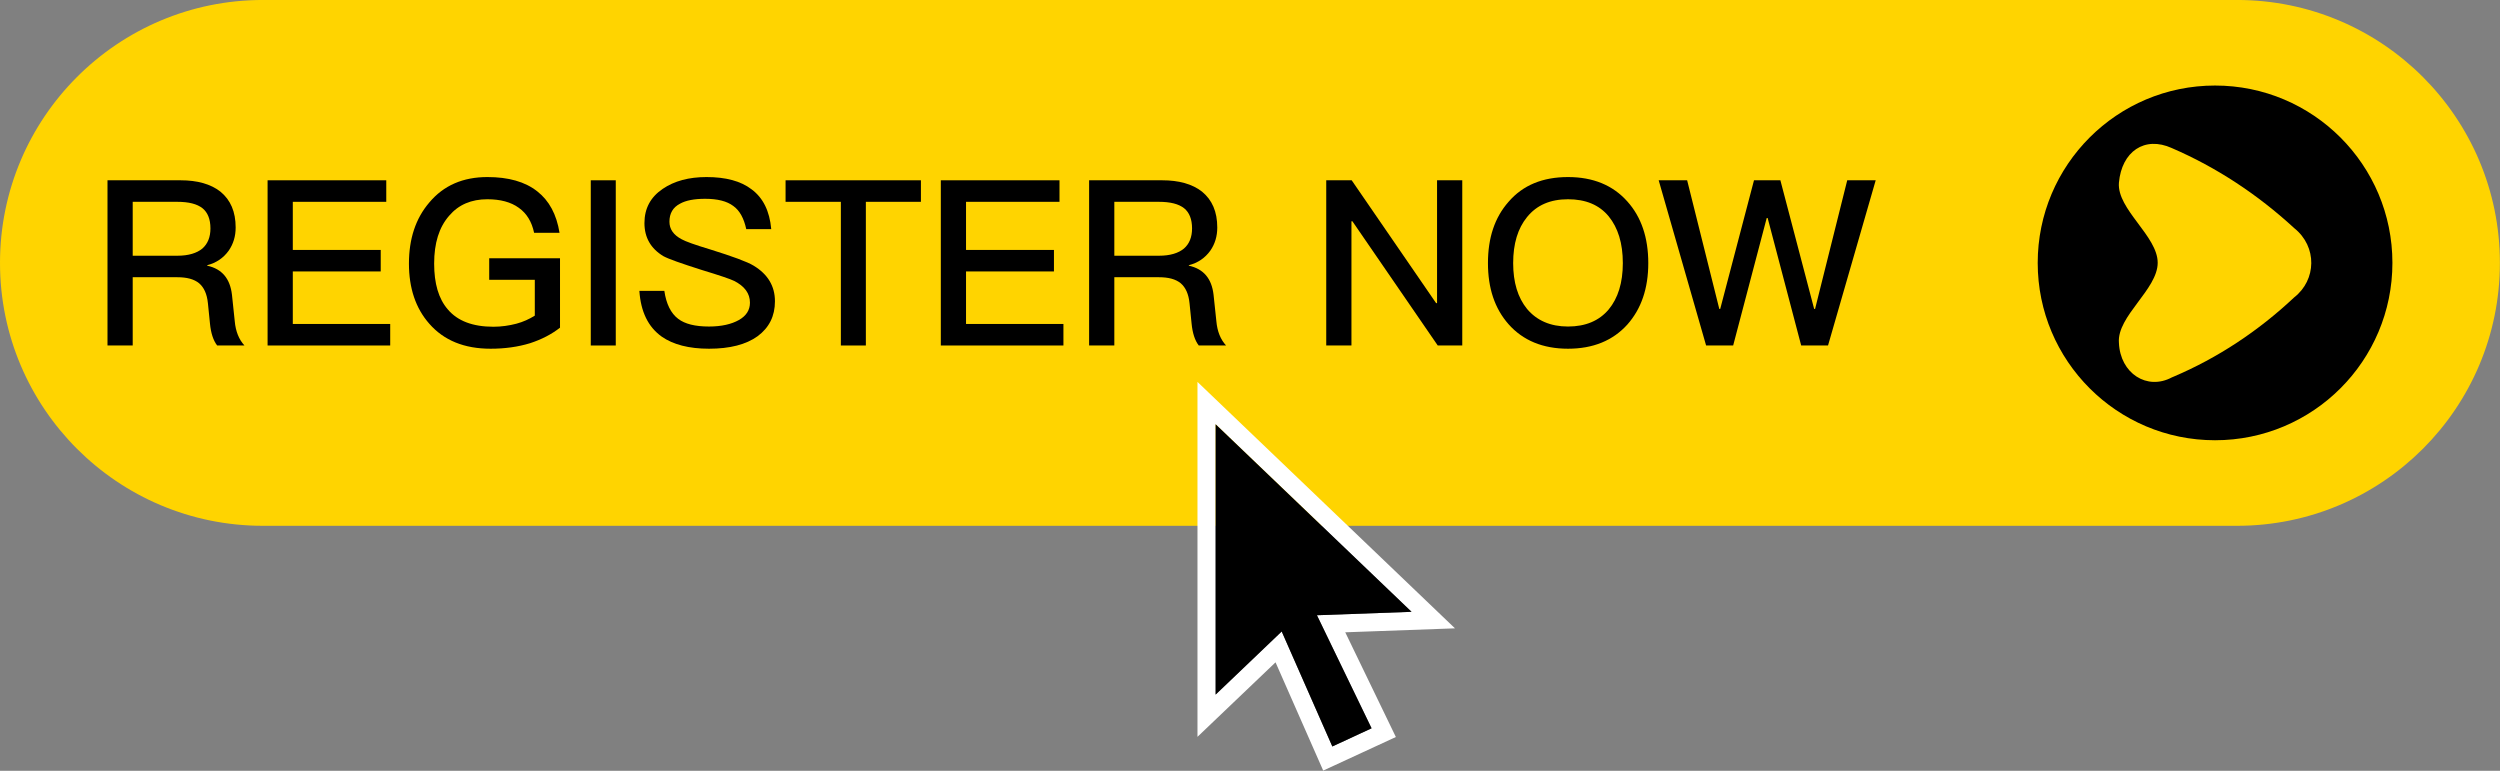
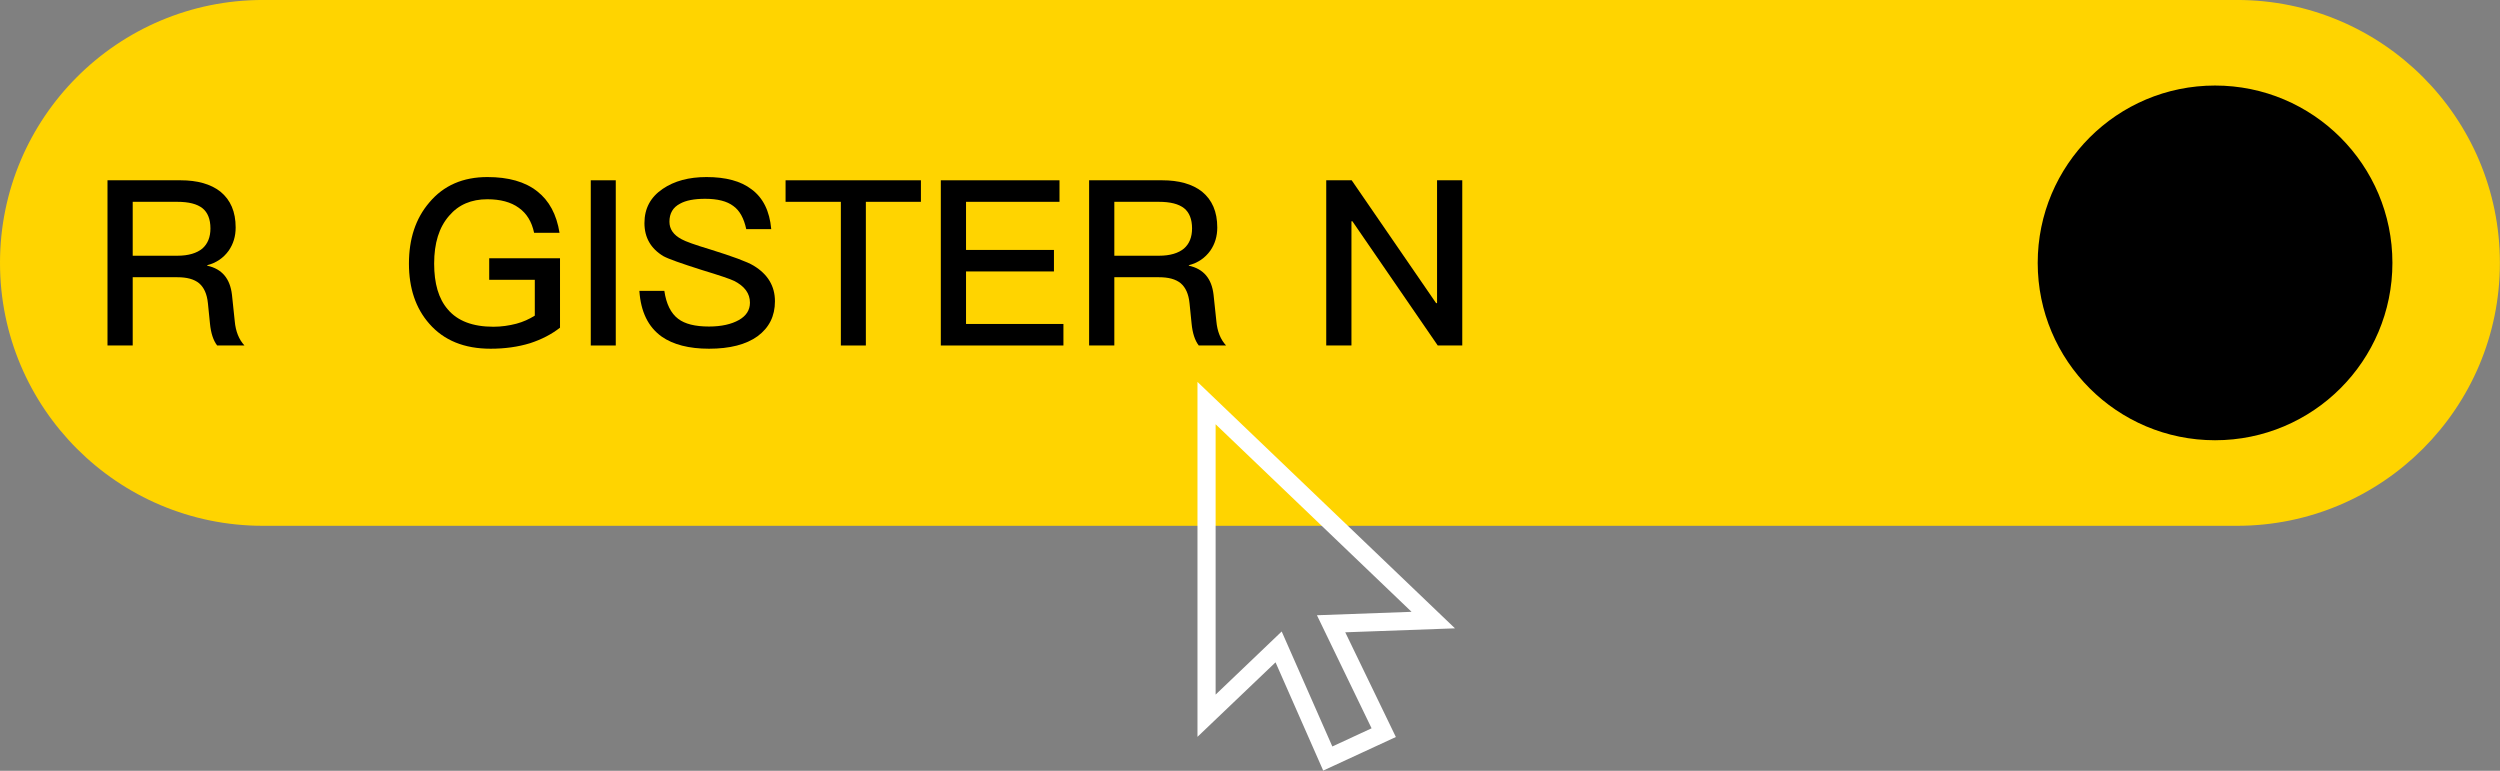
<svg xmlns="http://www.w3.org/2000/svg" fill="#000000" height="138.9" preserveAspectRatio="xMidYMid meet" version="1" viewBox="0.0 0.0 450.5 138.9" width="450.5" zoomAndPan="magnify">
  <rect x="0.0" y="0.0" width="450.5" height="138.9" fill="#808080" stroke="none" />
  <defs>
    <clipPath id="a">
-       <path d="M 0 0 L 450.48 0 L 450.48 95 L 0 95 Z M 0 0" />
+       <path d="M 0 0 L 450.48 0 L 450.48 95 L 0 95 M 0 0" />
    </clipPath>
    <clipPath id="b">
      <path d="M 215 68 L 263 68 L 263 138.859 L 215 138.859 Z M 215 68" />
    </clipPath>
  </defs>
  <g>
    <g clip-path="url(#a)" id="change1_1">
      <path d="M 403.105 -0.004 L 47.379 -0.004 C 21.211 -0.004 0 21.207 0 47.375 C 0 73.539 21.211 94.75 47.379 94.75 L 403.105 94.75 C 429.27 94.75 450.48 73.539 450.48 47.375 C 450.48 21.207 429.27 -0.004 403.105 -0.004" fill="#ffd400" />
    </g>
    <g id="change2_1">
      <path d="M 23.914 46.082 L 31.961 46.082 C 33.961 46.082 35.461 45.621 36.465 44.789 C 37.422 43.953 37.922 42.746 37.922 41.16 C 37.922 39.492 37.422 38.285 36.504 37.535 C 35.504 36.742 34.004 36.367 31.918 36.367 L 23.914 36.367 Z M 32.543 32.488 C 35.547 32.488 37.965 33.156 39.715 34.531 C 41.551 36.031 42.465 38.16 42.465 40.996 C 42.465 42.578 42.051 43.953 41.215 45.164 C 40.258 46.496 38.965 47.375 37.34 47.789 L 37.34 47.875 C 40.008 48.457 41.465 50.207 41.801 53.125 L 42.301 57.879 C 42.465 59.715 43.051 61.172 44.051 62.258 L 39.133 62.258 C 38.422 61.34 38.004 60.004 37.84 58.336 L 37.465 54.629 C 37.297 52.961 36.754 51.793 35.879 51.043 C 34.961 50.293 33.668 49.957 31.961 49.957 L 23.914 49.957 L 23.914 62.258 L 19.371 62.258 L 19.371 32.488 L 32.543 32.488" fill="#000000" />
    </g>
    <g id="change2_2">
-       <path d="M 69.605 32.488 L 69.605 36.367 L 52.762 36.367 L 52.762 45.039 L 68.605 45.039 L 68.605 48.914 L 52.762 48.914 L 52.762 58.379 L 70.316 58.379 L 70.316 62.258 L 48.219 62.258 L 48.219 32.488 L 69.605 32.488" fill="#000000" />
-     </g>
+       </g>
    <g id="change2_3">
      <path d="M 96.828 34.492 C 98.953 36.16 100.289 38.617 100.828 41.953 L 96.246 41.953 C 95.828 39.953 94.91 38.453 93.492 37.449 C 92.074 36.41 90.156 35.906 87.824 35.906 C 84.945 35.906 82.652 36.867 80.945 38.867 C 79.109 40.953 78.234 43.828 78.234 47.5 C 78.234 51.082 79.027 53.836 80.695 55.754 C 82.445 57.836 85.195 58.879 88.906 58.879 C 90.367 58.879 91.742 58.672 93.035 58.336 C 94.285 58.004 95.367 57.504 96.371 56.879 L 96.371 50.418 L 88.156 50.418 L 88.156 46.539 L 100.914 46.539 L 100.914 59.047 C 99.371 60.254 97.578 61.172 95.535 61.84 C 93.367 62.508 90.992 62.84 88.406 62.84 C 83.656 62.84 79.984 61.34 77.359 58.336 C 74.898 55.543 73.691 51.918 73.691 47.5 C 73.691 43.039 74.898 39.367 77.359 36.492 C 79.945 33.406 83.445 31.906 87.824 31.906 C 91.617 31.906 94.617 32.738 96.828 34.492" fill="#000000" />
    </g>
    <g id="change2_4">
      <path d="M 110.961 32.488 L 110.961 62.258 L 106.457 62.258 L 106.457 32.488 L 110.961 32.488" fill="#000000" />
    </g>
    <g id="change2_5">
      <path d="M 135.434 34.117 C 137.516 35.656 138.684 38.035 138.977 41.285 L 134.473 41.285 C 134.059 39.367 133.309 37.949 132.141 37.117 C 130.973 36.242 129.305 35.824 127.055 35.824 C 125.094 35.824 123.594 36.117 122.551 36.699 C 121.258 37.367 120.633 38.453 120.633 39.953 C 120.633 41.285 121.34 42.328 122.844 43.121 C 123.508 43.496 125.219 44.121 128.012 44.957 C 132.016 46.207 134.641 47.164 135.809 47.875 C 138.352 49.418 139.645 51.543 139.645 54.293 C 139.645 56.961 138.602 59.047 136.516 60.59 C 134.434 62.09 131.516 62.84 127.762 62.84 C 124.137 62.84 121.301 62.09 119.258 60.672 C 116.797 58.922 115.465 56.172 115.215 52.418 L 119.715 52.418 C 120.051 54.754 120.883 56.461 122.219 57.461 C 123.426 58.379 125.262 58.84 127.762 58.84 C 130.012 58.84 131.805 58.422 133.141 57.672 C 134.473 56.922 135.141 55.879 135.141 54.543 C 135.141 52.875 134.184 51.586 132.305 50.625 C 131.641 50.293 129.68 49.625 126.387 48.625 C 122.719 47.457 120.465 46.664 119.551 46.164 C 117.258 44.789 116.129 42.789 116.129 40.203 C 116.129 37.574 117.215 35.531 119.426 34.031 C 121.508 32.613 124.137 31.906 127.305 31.906 C 130.766 31.906 133.473 32.613 135.434 34.117" fill="#000000" />
    </g>
    <g id="change2_6">
      <path d="M 165.949 32.488 L 165.949 36.367 L 156.027 36.367 L 156.027 62.258 L 151.523 62.258 L 151.523 36.367 L 141.559 36.367 L 141.559 32.488 L 165.949 32.488" fill="#000000" />
    </g>
    <g id="change2_7">
      <path d="M 190.922 32.488 L 190.922 36.367 L 174.078 36.367 L 174.078 45.039 L 189.922 45.039 L 189.922 48.914 L 174.078 48.914 L 174.078 58.379 L 191.629 58.379 L 191.629 62.258 L 169.535 62.258 L 169.535 32.488 L 190.922 32.488" fill="#000000" />
    </g>
    <g id="change2_8">
      <path d="M 200.801 46.082 L 208.848 46.082 C 210.848 46.082 212.348 45.621 213.348 44.789 C 214.309 43.953 214.809 42.746 214.809 41.16 C 214.809 39.492 214.309 38.285 213.391 37.535 C 212.391 36.742 210.891 36.367 208.805 36.367 L 200.801 36.367 Z M 209.43 32.488 C 212.434 32.488 214.852 33.156 216.602 34.531 C 218.434 36.031 219.352 38.16 219.352 40.996 C 219.352 42.578 218.938 43.953 218.102 45.164 C 217.145 46.496 215.852 47.375 214.227 47.789 L 214.227 47.875 C 216.895 48.457 218.352 50.207 218.684 53.125 L 219.188 57.879 C 219.352 59.715 219.938 61.172 220.938 62.258 L 216.016 62.258 C 215.309 61.34 214.891 60.004 214.727 58.336 L 214.352 54.629 C 214.184 52.961 213.641 51.793 212.766 51.043 C 211.848 50.293 210.555 49.957 208.848 49.957 L 200.801 49.957 L 200.801 62.258 L 196.258 62.258 L 196.258 32.488 L 209.43 32.488" fill="#000000" />
    </g>
    <g id="change2_9">
      <path d="M 243.574 32.488 L 258.789 54.629 L 258.957 54.629 L 258.957 32.488 L 263.5 32.488 L 263.5 62.258 L 259.082 62.258 L 243.699 39.867 L 243.531 39.867 L 243.531 62.258 L 238.988 62.258 L 238.988 32.488 L 243.574 32.488" fill="#000000" />
    </g>
    <g id="change2_10">
-       <path d="M 275.172 39.117 C 273.508 41.16 272.672 43.914 272.672 47.414 C 272.672 50.875 273.508 53.625 275.172 55.668 C 276.926 57.754 279.383 58.84 282.555 58.84 C 285.723 58.84 288.18 57.797 289.891 55.754 C 291.559 53.75 292.434 50.957 292.434 47.414 C 292.434 43.828 291.559 41.035 289.891 38.992 C 288.18 36.91 285.723 35.906 282.555 35.906 C 279.383 35.906 276.926 36.949 275.172 39.117 Z M 293.266 36.324 C 295.766 39.117 297.02 42.828 297.02 47.414 C 297.02 51.961 295.766 55.629 293.266 58.465 C 290.641 61.383 287.055 62.84 282.555 62.84 C 278.008 62.84 274.422 61.34 271.84 58.422 C 269.336 55.586 268.129 51.918 268.129 47.414 C 268.129 42.871 269.336 39.203 271.84 36.367 C 274.422 33.363 278.008 31.906 282.555 31.906 C 287.055 31.906 290.641 33.363 293.266 36.324" fill="#000000" />
-     </g>
+       </g>
    <g id="change2_11">
-       <path d="M 304.023 32.488 L 309.816 55.668 L 309.984 55.668 L 316.07 32.488 L 320.824 32.488 L 326.91 55.668 L 327.078 55.668 L 332.871 32.488 L 338 32.488 L 329.41 62.258 L 324.574 62.258 L 318.531 39.285 L 318.363 39.285 L 312.316 62.258 L 307.441 62.258 L 298.895 32.488 L 304.023 32.488" fill="#000000" />
-     </g>
+       </g>
    <g id="change2_12">
      <path d="M 431.113 47.375 C 431.113 65.023 416.805 79.332 399.152 79.332 C 381.504 79.332 367.195 65.023 367.195 47.375 C 367.195 29.723 381.504 15.414 399.152 15.414 C 416.805 15.414 431.113 29.723 431.113 47.375" fill="#000000" />
    </g>
    <g id="change3_1">
-       <path d="M 413.41 41.102 C 406.801 35.012 399.379 30.148 391.418 26.707 L 391.375 26.688 C 386.449 24.449 382.324 27.316 381.828 32.934 C 381.461 37.727 388.816 42.535 388.816 47.348 C 388.816 52.156 381.461 56.965 381.828 61.758 C 382.055 67.324 386.918 70.391 391.375 68.004 L 391.727 67.855 C 399.605 64.5 406.934 59.68 413.41 53.59 C 417.426 50.461 417.617 44.457 413.41 41.102" fill="#ffd400" />
-     </g>
+       </g>
    <g clip-path="url(#b)" id="change4_1">
      <path d="M 247.16 131.238 L 240.086 134.516 L 230.961 113.793 L 219.055 125.168 L 219.055 76.453 L 254.363 110.25 L 237.312 110.867 Z M 262.188 113.227 L 215.785 68.82 L 215.785 132.777 L 229.852 119.352 L 238.441 138.859 L 251.535 132.809 L 242.414 113.941 L 262.188 113.227" fill="#ffffff" />
    </g>
    <g id="change2_13">
-       <path d="M 237.312 110.867 L 247.16 131.238 L 240.086 134.516 L 230.961 113.793 L 219.055 125.168 L 219.055 76.453 L 254.363 110.25 L 237.312 110.867" fill="#000000" />
-     </g>
+       </g>
  </g>
</svg>